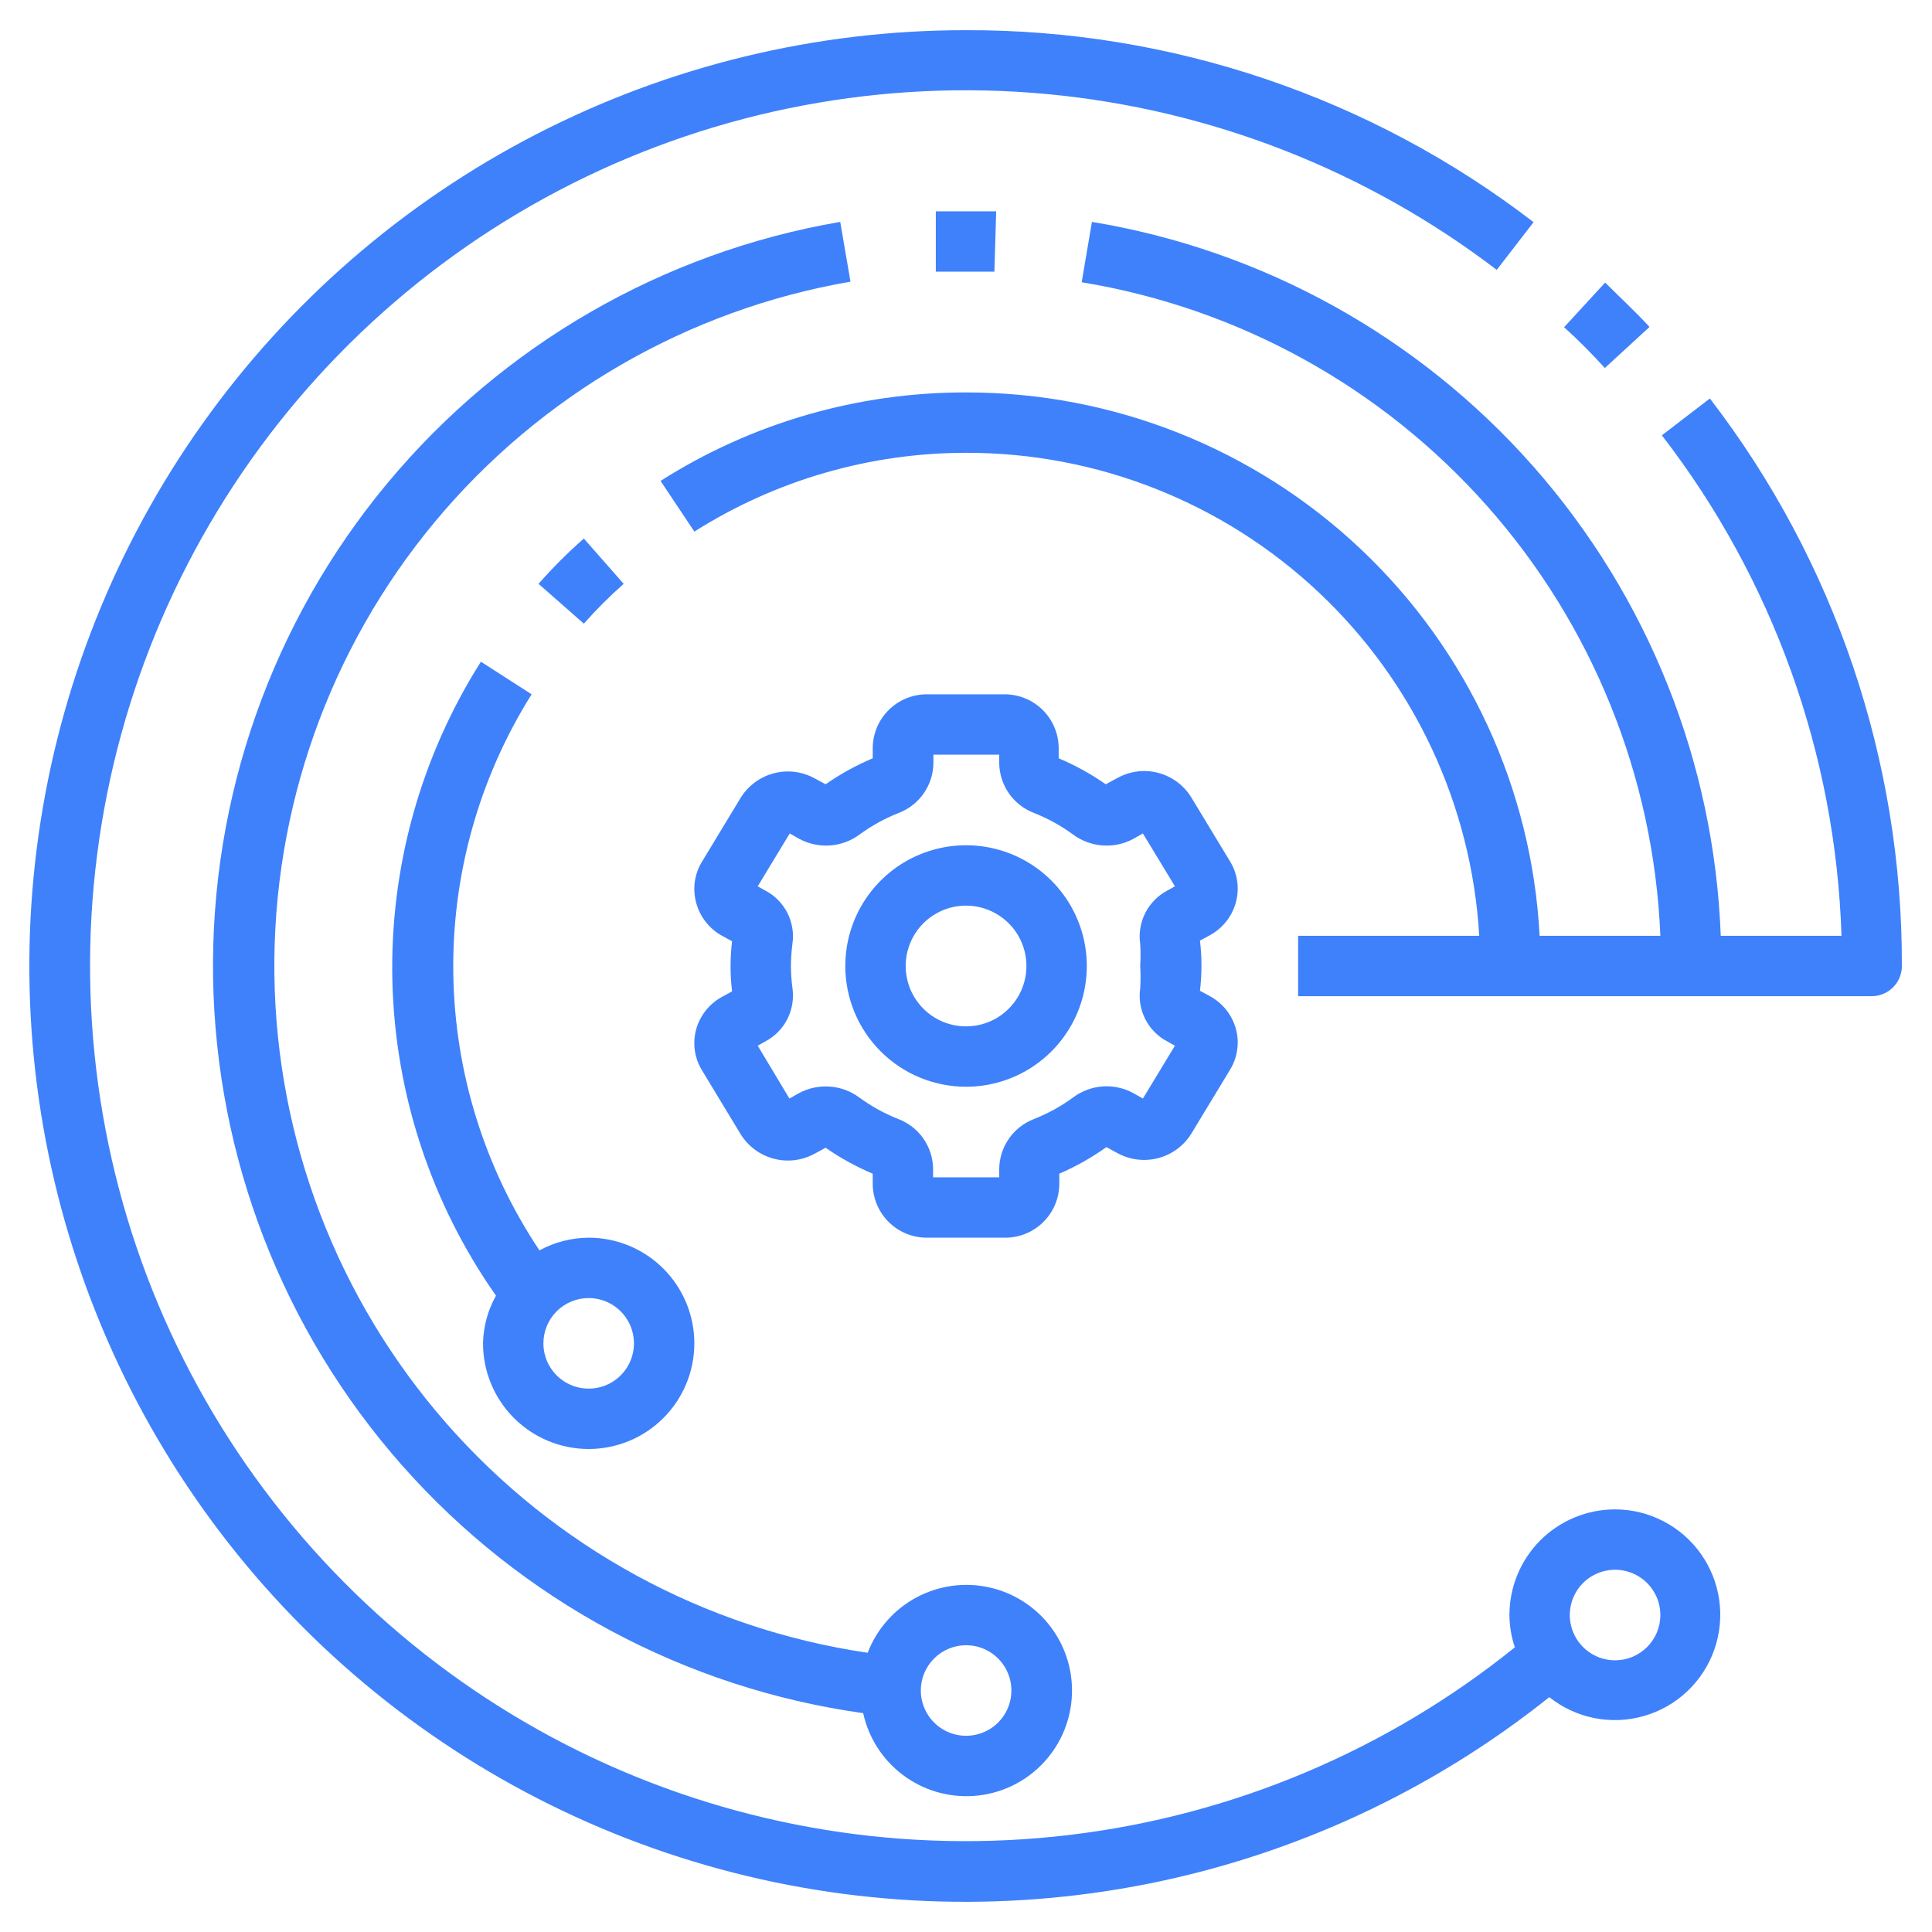
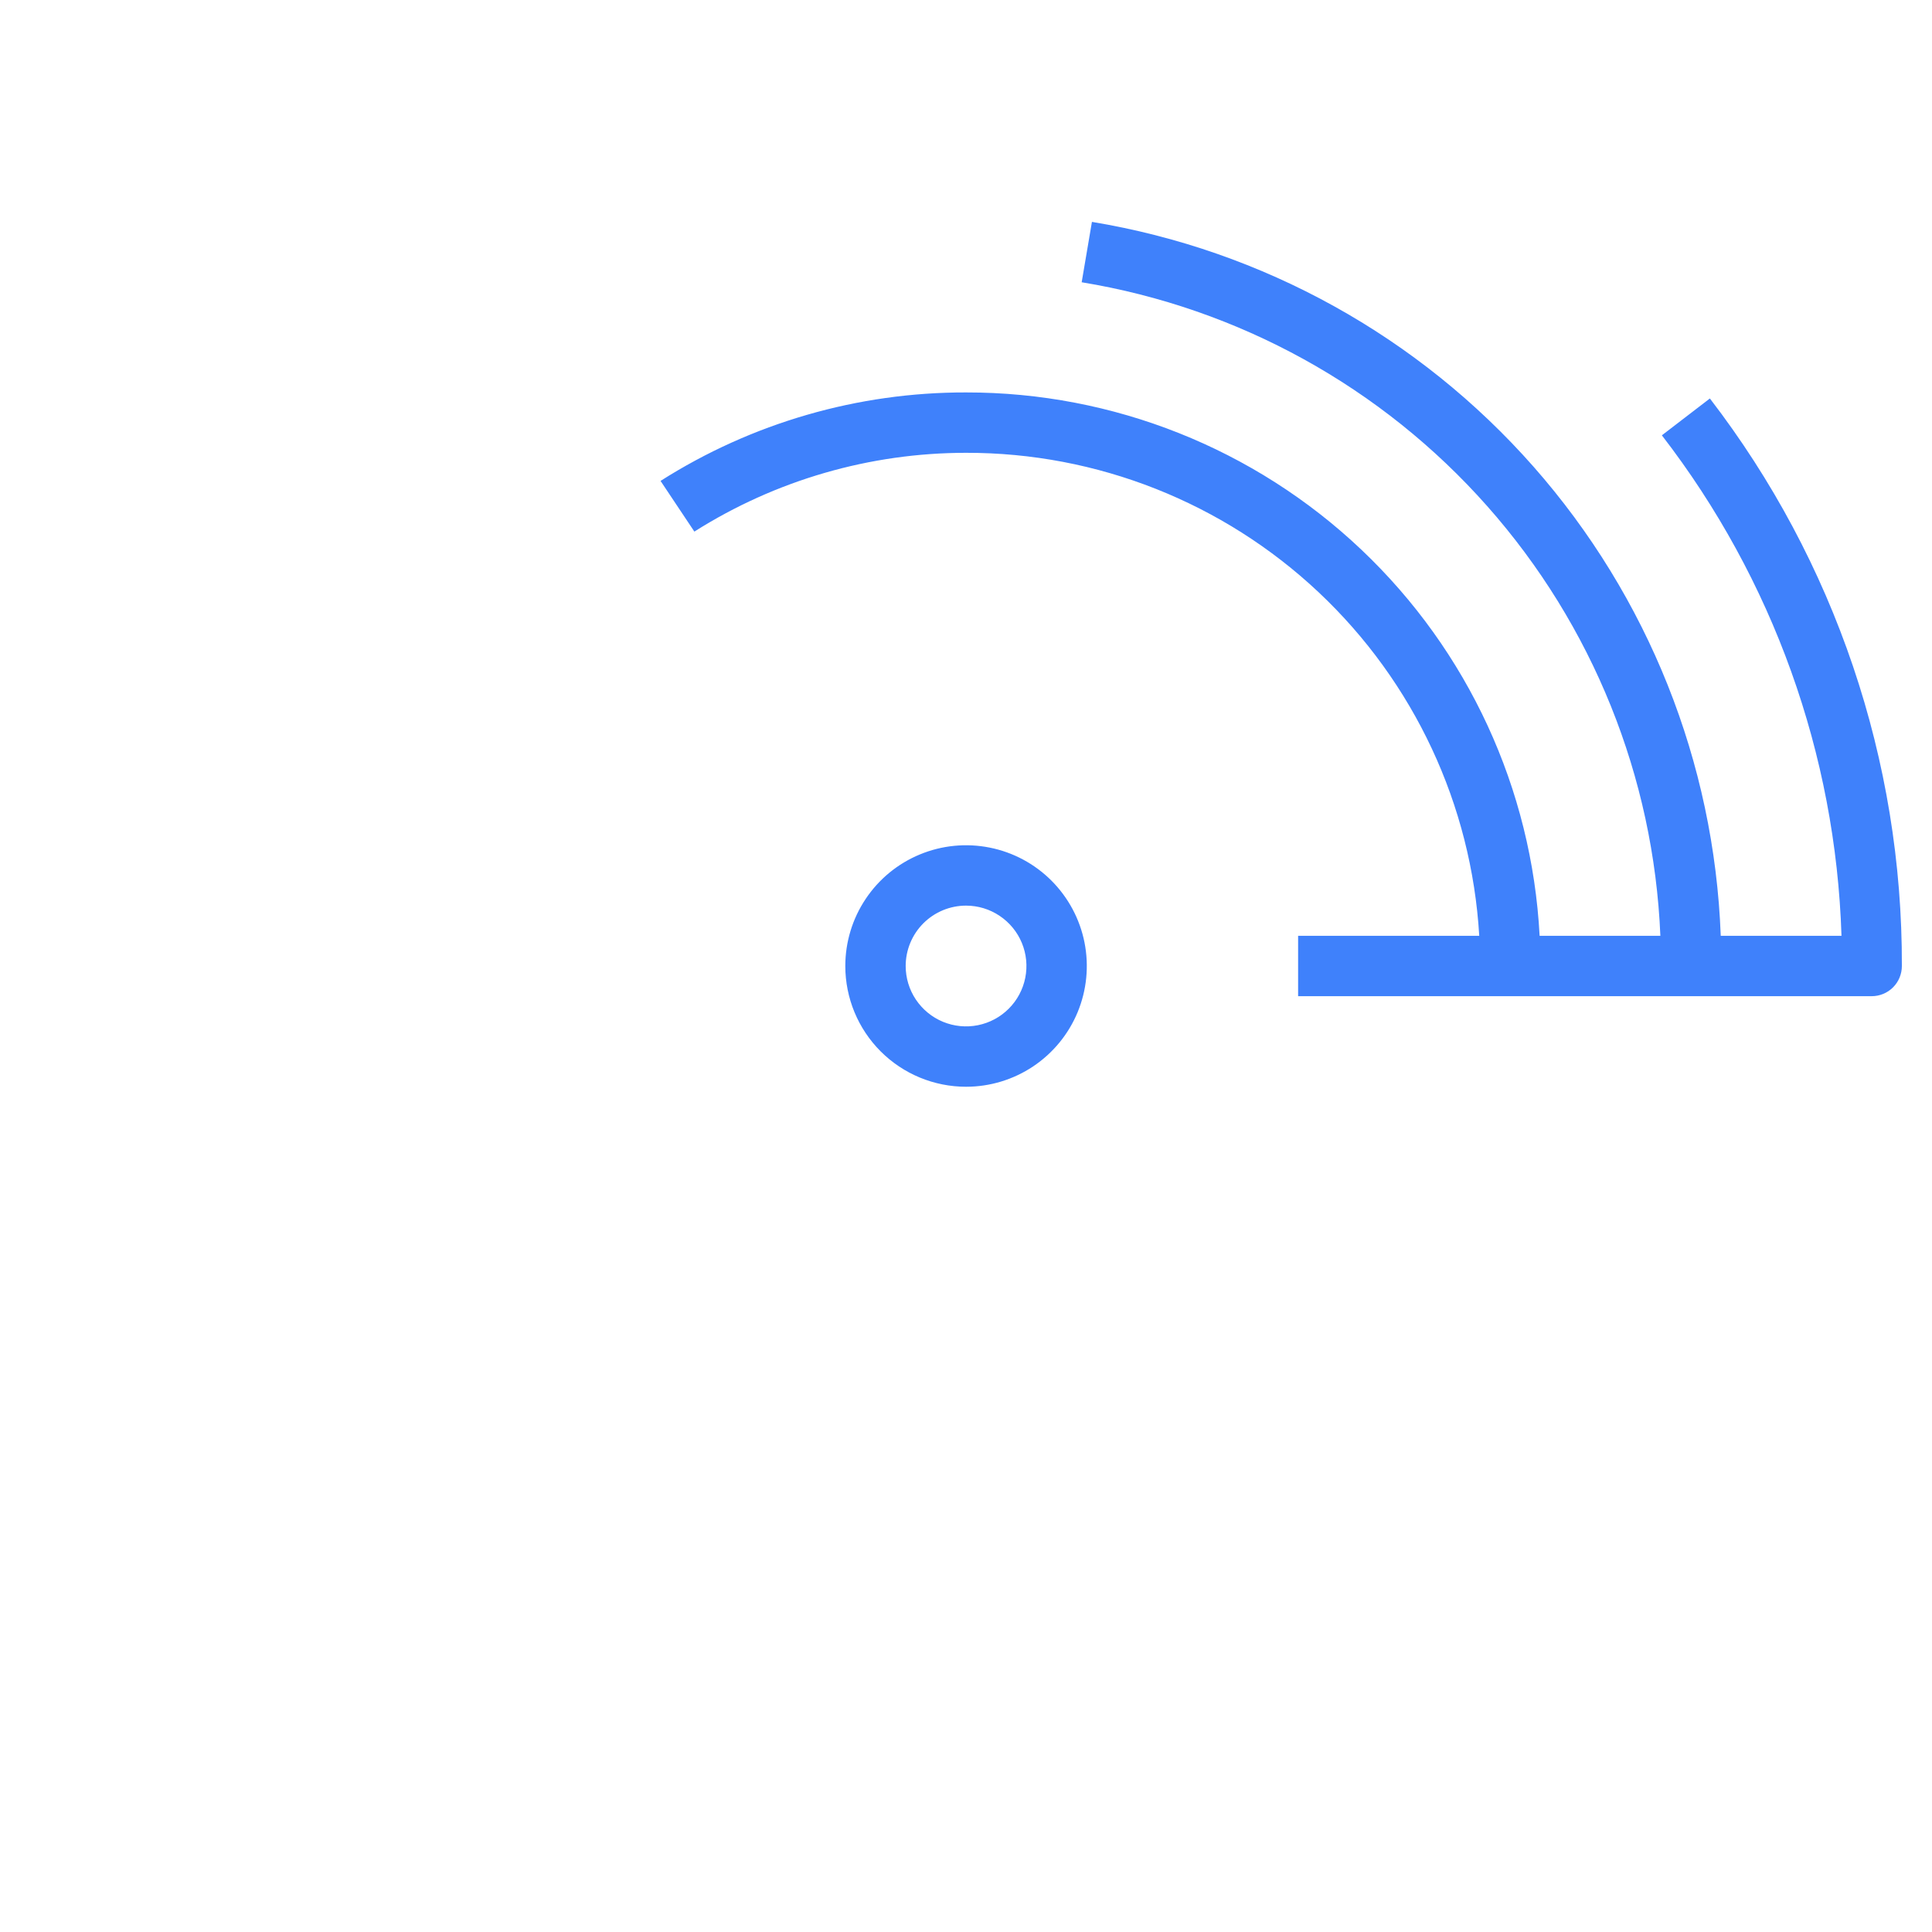
<svg xmlns="http://www.w3.org/2000/svg" width="72" height="72" viewBox="0 0 72 72" fill="none">
-   <path d="M20.07 21.758L21.758 23.242C22.221 22.717 22.718 22.221 23.243 21.758L21.758 20.07C21.159 20.595 20.596 21.159 20.07 21.758ZM34.875 10.125H37.058L37.125 7.875H34.875V10.125Z" fill="#3F81FB" />
-   <path d="M31.313 8.269C24.699 9.402 18.708 12.863 14.422 18.026C10.136 23.188 7.838 29.713 7.941 36.423C8.044 43.132 10.543 49.583 14.985 54.612C19.428 59.64 25.522 62.915 32.168 63.844C32.37 64.768 32.898 65.588 33.655 66.154C34.412 66.72 35.348 66.996 36.291 66.929C37.234 66.862 38.122 66.459 38.792 65.792C39.462 65.124 39.87 64.239 39.94 63.296C40.011 62.353 39.74 61.416 39.177 60.656C38.614 59.897 37.796 59.365 36.874 59.159C35.951 58.952 34.985 59.085 34.152 59.532C33.319 59.979 32.674 60.711 32.336 61.594C26.247 60.699 20.676 57.663 16.624 53.031C12.572 48.398 10.303 42.473 10.226 36.319C10.149 30.165 12.268 24.184 16.202 19.452C20.137 14.719 25.63 11.544 31.695 10.496L31.313 8.269ZM36.004 61.313C36.338 61.313 36.664 61.412 36.941 61.597C37.219 61.783 37.435 62.046 37.563 62.355C37.691 62.663 37.724 63.002 37.659 63.33C37.594 63.657 37.433 63.958 37.197 64.194C36.961 64.43 36.66 64.59 36.333 64.655C36.006 64.721 35.666 64.687 35.358 64.559C35.05 64.432 34.786 64.215 34.601 63.938C34.415 63.66 34.316 63.334 34.316 63C34.316 62.553 34.494 62.123 34.811 61.807C35.127 61.491 35.556 61.313 36.004 61.313Z" fill="#3F81FB" />
-   <path d="M60.189 56.25C59.145 56.25 58.143 56.665 57.405 57.403C56.666 58.142 56.252 59.143 56.252 60.188C56.255 60.597 56.323 61.003 56.454 61.391C51.69 65.231 45.942 67.654 39.866 68.382C33.791 69.111 27.633 68.116 22.096 65.512C16.559 62.907 11.866 58.798 8.552 53.654C5.239 48.509 3.44 42.537 3.359 36.418C3.279 30.3 4.921 24.282 8.097 19.052C11.274 13.822 15.857 9.591 21.324 6.842C26.791 4.093 32.921 2.937 39.013 3.505C45.106 4.074 50.916 6.345 55.779 10.058L57.152 8.28C51.089 3.619 43.65 1.102 36.002 1.125C30.429 1.12 24.937 2.45 19.984 5.004C15.031 7.558 10.763 11.262 7.536 15.805C4.309 20.348 2.218 25.598 1.437 31.116C0.657 36.633 1.21 42.258 3.05 47.517C4.891 52.777 7.965 57.52 12.014 61.347C16.064 65.174 20.973 67.976 26.328 69.516C31.683 71.057 37.33 71.291 42.794 70.201C48.259 69.11 53.383 66.726 57.737 63.248C58.227 63.638 58.803 63.906 59.418 64.028C60.033 64.15 60.668 64.123 61.27 63.949C61.872 63.776 62.424 63.461 62.879 63.03C63.335 62.6 63.681 62.066 63.888 61.475C64.095 60.884 64.158 60.251 64.071 59.631C63.984 59.01 63.749 58.419 63.387 57.908C63.025 57.396 62.546 56.979 61.989 56.691C61.433 56.402 60.816 56.251 60.189 56.25ZM60.189 61.875C59.855 61.875 59.529 61.776 59.252 61.591C58.974 61.405 58.758 61.142 58.63 60.833C58.502 60.525 58.469 60.186 58.534 59.858C58.599 59.531 58.76 59.23 58.996 58.994C59.232 58.758 59.532 58.598 59.86 58.533C60.187 58.468 60.526 58.501 60.835 58.629C61.143 58.756 61.407 58.973 61.592 59.25C61.778 59.528 61.877 59.854 61.877 60.188C61.877 60.635 61.699 61.064 61.382 61.381C61.066 61.697 60.637 61.875 60.189 61.875Z" fill="#3F81FB" />
-   <path d="M21.938 54C22.982 54 23.984 53.585 24.722 52.847C25.461 52.108 25.876 51.107 25.876 50.063C25.876 49.018 25.461 48.017 24.722 47.278C23.984 46.54 22.982 46.125 21.938 46.125C21.297 46.129 20.667 46.292 20.104 46.598C18.06 43.541 16.945 39.957 16.893 36.28C16.841 32.602 17.855 28.989 19.812 25.875L17.922 24.66C15.671 28.213 14.523 32.353 14.623 36.558C14.723 40.763 16.067 44.843 18.484 48.285C18.179 48.829 18.013 49.439 18.001 50.063C18.001 51.107 18.415 52.108 19.154 52.847C19.892 53.585 20.894 54 21.938 54ZM21.938 48.375C22.272 48.375 22.598 48.474 22.876 48.66C23.153 48.845 23.369 49.108 23.497 49.417C23.625 49.725 23.658 50.065 23.593 50.392C23.528 50.719 23.367 51.02 23.131 51.256C22.895 51.492 22.595 51.653 22.267 51.718C21.94 51.783 21.601 51.749 21.292 51.622C20.984 51.494 20.72 51.278 20.535 51C20.349 50.723 20.251 50.396 20.251 50.063C20.251 49.615 20.428 49.186 20.745 48.869C21.061 48.553 21.491 48.375 21.938 48.375ZM25.943 38.363C25.874 38.617 25.857 38.883 25.894 39.144C25.931 39.405 26.02 39.656 26.157 39.881L27.608 42.278C27.888 42.725 28.328 43.048 28.838 43.182C29.348 43.316 29.89 43.25 30.353 42.998L30.769 42.773C31.319 43.156 31.907 43.48 32.524 43.74V44.134C32.53 44.666 32.747 45.174 33.126 45.547C33.505 45.92 34.017 46.128 34.549 46.125H37.452C37.984 46.128 38.496 45.92 38.875 45.547C39.255 45.174 39.471 44.666 39.477 44.134V43.74C40.095 43.473 40.683 43.141 41.232 42.75L41.648 42.975C42.111 43.227 42.653 43.293 43.163 43.16C43.673 43.026 44.113 42.702 44.393 42.255L45.844 39.859C45.981 39.633 46.07 39.383 46.107 39.121C46.144 38.86 46.127 38.595 46.058 38.34C45.986 38.083 45.864 37.843 45.698 37.634C45.531 37.426 45.325 37.252 45.091 37.125L44.719 36.923C44.794 36.302 44.794 35.675 44.719 35.055L45.091 34.853C45.326 34.724 45.533 34.549 45.7 34.338C45.866 34.128 45.988 33.886 46.058 33.626C46.127 33.372 46.144 33.106 46.107 32.845C46.07 32.584 45.981 32.333 45.844 32.108L44.393 29.711C44.113 29.258 43.668 28.931 43.152 28.799C42.636 28.667 42.089 28.74 41.626 29.003L41.209 29.228C40.66 28.844 40.072 28.52 39.454 28.26V27.866C39.448 27.338 39.235 26.833 38.861 26.461C38.486 26.088 37.98 25.878 37.452 25.875H34.549C34.017 25.872 33.505 26.08 33.126 26.453C32.747 26.826 32.53 27.334 32.524 27.866V28.26C31.907 28.52 31.319 28.844 30.769 29.228L30.353 29.003C29.89 28.75 29.348 28.684 28.838 28.818C28.328 28.952 27.888 29.276 27.608 29.723L26.157 32.119C26.02 32.344 25.931 32.595 25.894 32.856C25.857 33.117 25.874 33.383 25.943 33.638C26.012 33.899 26.133 34.143 26.3 34.356C26.466 34.569 26.674 34.745 26.911 34.875L27.282 35.078C27.207 35.698 27.207 36.325 27.282 36.945L26.911 37.148C26.676 37.275 26.47 37.448 26.303 37.657C26.137 37.866 26.015 38.106 25.943 38.363ZM29.476 36C29.477 35.722 29.496 35.444 29.532 35.168C29.589 34.773 29.522 34.371 29.341 34.017C29.159 33.662 28.872 33.372 28.519 33.188L28.238 33.03L29.431 31.061L29.791 31.264C30.143 31.452 30.542 31.537 30.94 31.507C31.339 31.477 31.72 31.334 32.041 31.095C32.488 30.768 32.976 30.5 33.492 30.296C33.869 30.152 34.193 29.898 34.424 29.567C34.655 29.236 34.781 28.844 34.786 28.44V28.125H37.238V28.44C37.243 28.844 37.369 29.236 37.6 29.567C37.83 29.898 38.155 30.152 38.532 30.296C39.048 30.5 39.535 30.768 39.983 31.095C40.303 31.334 40.685 31.477 41.084 31.507C41.482 31.537 41.881 31.452 42.233 31.264L42.593 31.061L43.786 33.03L43.504 33.188C43.15 33.374 42.863 33.666 42.682 34.022C42.5 34.379 42.434 34.783 42.492 35.179C42.509 35.452 42.509 35.727 42.492 36C42.509 36.277 42.509 36.555 42.492 36.833C42.435 37.227 42.502 37.629 42.683 37.984C42.864 38.338 43.151 38.628 43.504 38.813L43.786 38.97L42.593 40.939L42.233 40.736C41.882 40.545 41.482 40.459 41.083 40.489C40.684 40.519 40.302 40.664 39.983 40.905C39.535 41.232 39.048 41.501 38.532 41.704C38.155 41.848 37.83 42.102 37.6 42.433C37.369 42.764 37.243 43.157 37.238 43.56V43.875H34.774V43.56C34.769 43.157 34.644 42.764 34.413 42.433C34.182 42.102 33.857 41.848 33.481 41.704C32.965 41.501 32.477 41.232 32.029 40.905C31.709 40.666 31.327 40.523 30.929 40.494C30.53 40.464 30.132 40.548 29.779 40.736L29.419 40.939L28.238 38.97L28.519 38.813C28.873 38.626 29.161 38.334 29.342 37.978C29.523 37.621 29.59 37.217 29.532 36.821C29.496 36.549 29.477 36.275 29.476 36Z" fill="#3F81FB" />
  <path d="M36.002 40.5C36.892 40.5 37.762 40.236 38.502 39.742C39.242 39.247 39.819 38.545 40.16 37.722C40.5 36.9 40.589 35.995 40.416 35.122C40.242 34.249 39.813 33.448 39.184 32.818C38.555 32.189 37.753 31.76 36.88 31.587C36.007 31.413 35.102 31.502 34.28 31.843C33.458 32.183 32.755 32.76 32.261 33.5C31.766 34.24 31.502 35.11 31.502 36C31.502 37.194 31.976 38.338 32.82 39.182C33.664 40.026 34.809 40.5 36.002 40.5ZM36.002 33.75C36.447 33.75 36.882 33.882 37.252 34.13C37.622 34.377 37.911 34.728 38.081 35.139C38.251 35.55 38.296 36.003 38.209 36.439C38.122 36.876 37.908 37.277 37.593 37.591C37.279 37.906 36.878 38.12 36.441 38.207C36.005 38.294 35.552 38.249 35.141 38.079C34.73 37.909 34.379 37.62 34.131 37.25C33.884 36.88 33.752 36.445 33.752 36C33.752 35.404 33.989 34.831 34.411 34.409C34.833 33.987 35.406 33.75 36.002 33.75ZM63.722 14.85L61.933 16.223C66.07 21.582 68.412 28.109 68.627 34.875H64.127C63.887 28.419 61.423 22.244 57.153 17.395C52.882 12.547 47.068 9.323 40.693 8.269L40.311 10.519C46.158 11.479 51.496 14.426 55.425 18.863C59.353 23.299 61.632 28.954 61.877 34.875H57.377C57.089 29.404 54.71 24.251 50.732 20.483C46.755 16.715 41.482 14.618 36.002 14.625C31.971 14.617 28.02 15.76 24.617 17.922L25.877 19.811C28.906 17.893 32.417 16.875 36.002 16.875C40.885 16.867 45.587 18.727 49.143 22.073C52.699 25.42 54.84 30 55.127 34.875H48.377V37.125H69.752C70.051 37.125 70.337 37.007 70.548 36.796C70.759 36.585 70.877 36.299 70.877 36C70.9 28.352 68.384 20.913 63.722 14.85Z" fill="#3F81FB" />
-   <path d="M61.473 12.184C60.944 11.61 60.348 11.059 59.819 10.53L58.289 12.195C58.818 12.668 59.324 13.185 59.808 13.714L61.473 12.184Z" fill="#3F81FB" />
</svg>